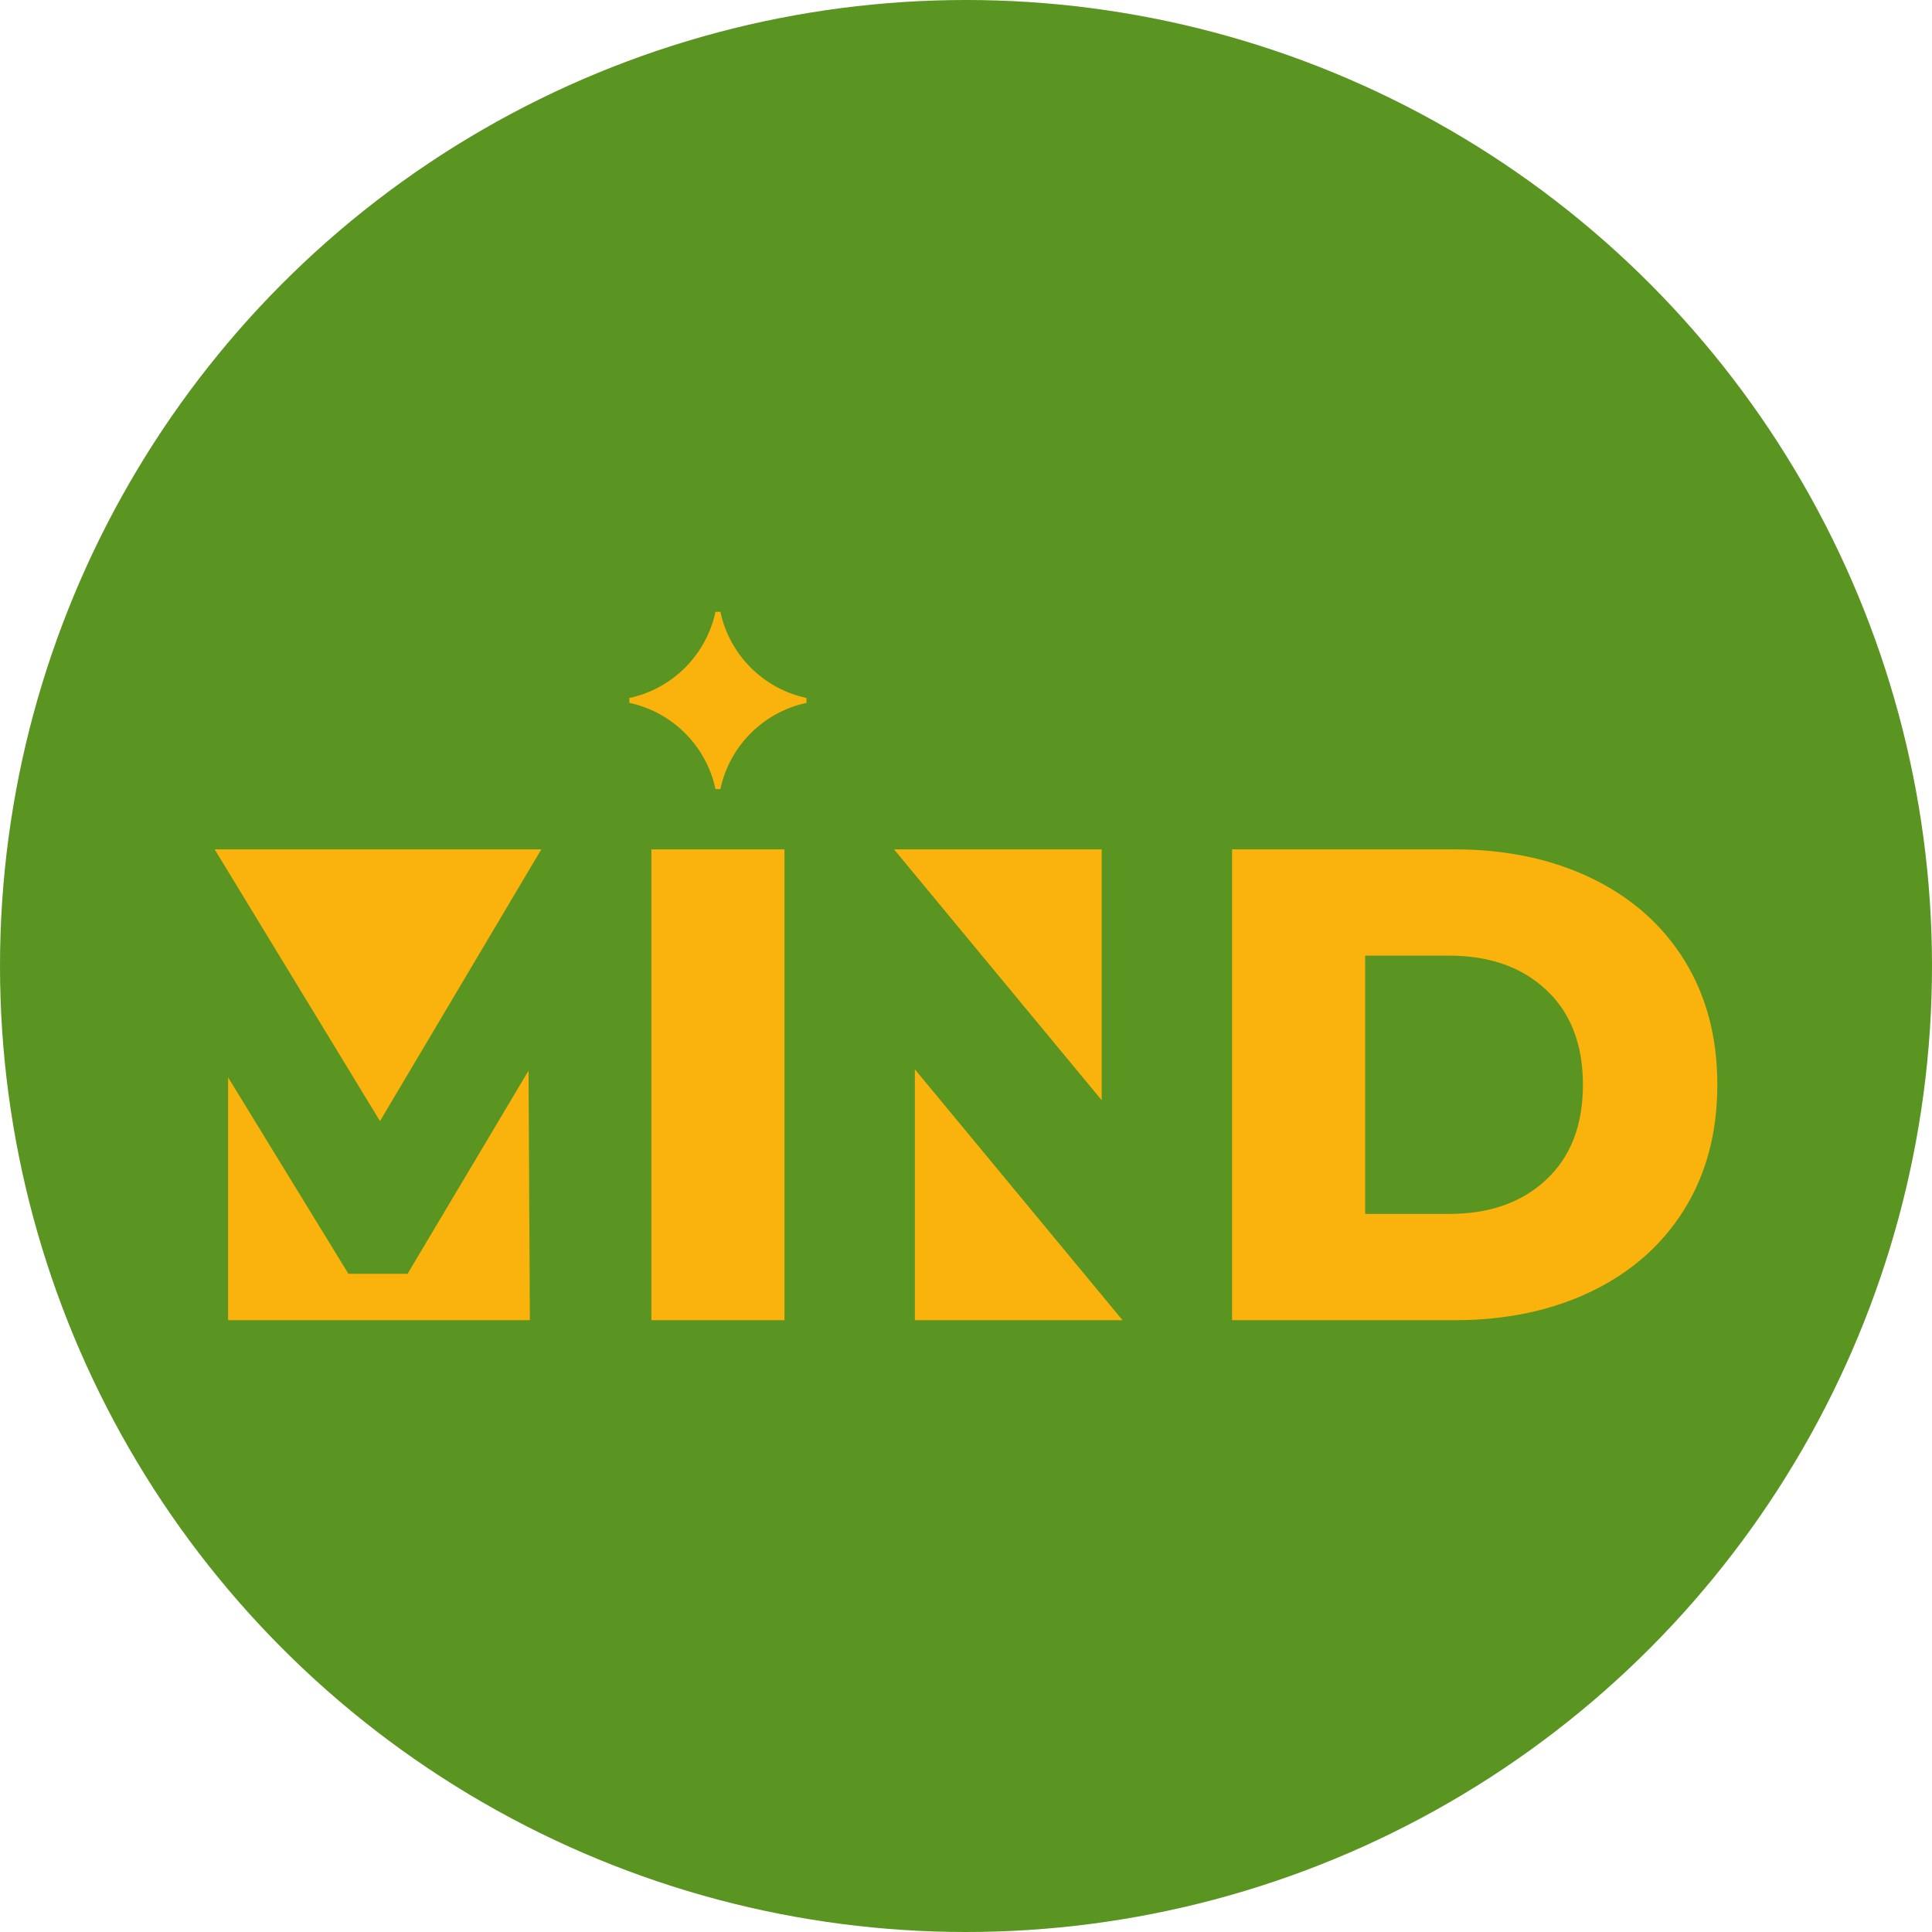
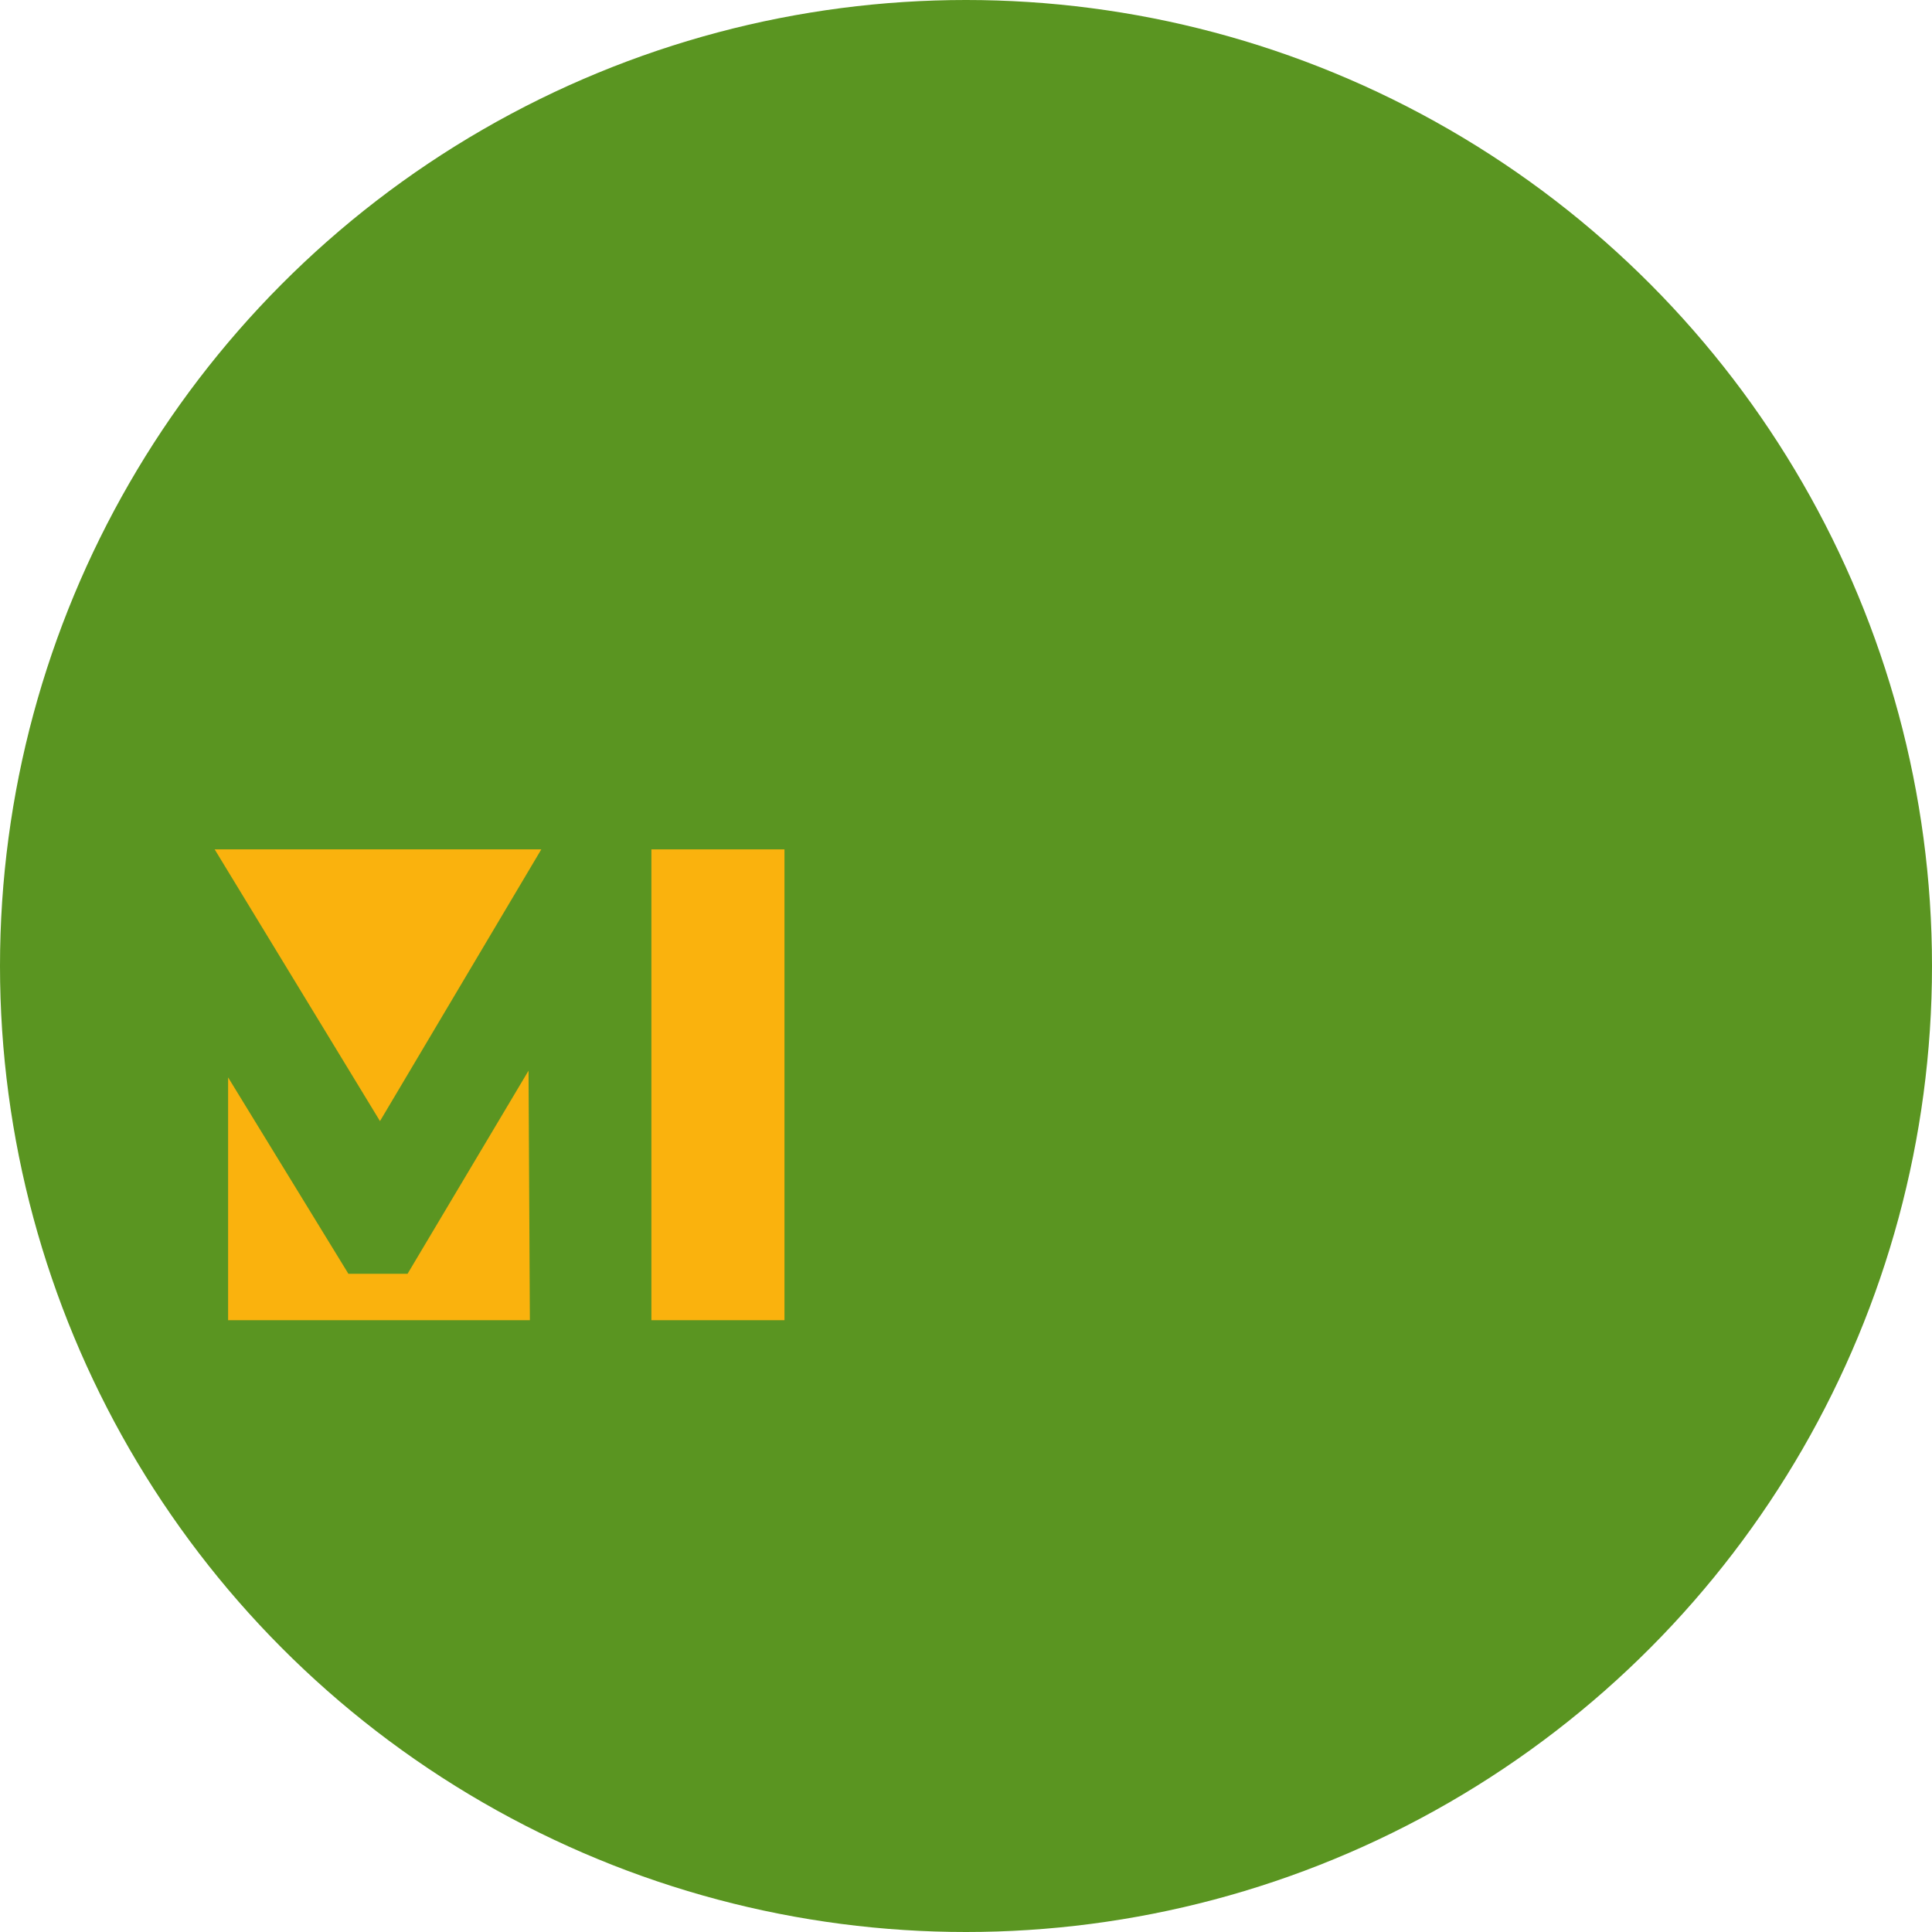
<svg xmlns="http://www.w3.org/2000/svg" width="180" height="180" viewBox="0 0 180 180" fill="none">
  <circle cx="90" cy="90" r="90" fill="#5A9521" />
-   <path fill-rule="evenodd" clip-rule="evenodd" d="M135.016 113.098C138.773 113.098 141.79 112.034 144.064 109.903C146.339 107.772 147.477 104.827 147.477 101.067C147.477 97.307 146.339 94.362 144.064 92.231C141.79 90.1 138.773 89.036 135.016 89.036H127.189V113.098H135.016ZM114.79 79.134H135.518C140.318 79.134 144.576 80.032 148.291 81.829C152.007 83.625 154.887 86.174 156.933 89.474C158.978 92.774 160 96.639 160 101.067C160 105.495 158.978 109.359 156.933 112.66C154.887 115.961 152.007 118.509 148.291 120.306C144.576 122.102 140.318 123 135.518 123H114.79V79.134Z" fill="#FAB20D" />
  <path fill-rule="evenodd" clip-rule="evenodd" d="M60.689 79.134H73.088V123H60.689V79.134Z" fill="#FAB20D" />
  <path fill-rule="evenodd" clip-rule="evenodd" d="M49.367 123L49.242 99.751L37.971 118.676H32.46L21.252 100.378V123H49.367ZM20 79.134H50.432L35.403 104.451L20 79.134Z" fill="#FAB20D" />
-   <path fill-rule="evenodd" clip-rule="evenodd" d="M104.584 123L85.236 99.626V123H104.584ZM83.294 79.134H102.643V102.508L83.294 79.134Z" fill="#FAB20D" />
-   <path fill-rule="evenodd" clip-rule="evenodd" d="M66.659 57C65.806 61.015 62.648 64.176 58.637 65.029V65.487C62.648 66.341 65.806 69.501 66.659 73.516H67.117C67.969 69.501 71.128 66.341 75.139 65.487V65.029C71.128 64.176 67.969 61.015 67.117 57H66.659Z" fill="#FAB20D" />
</svg>